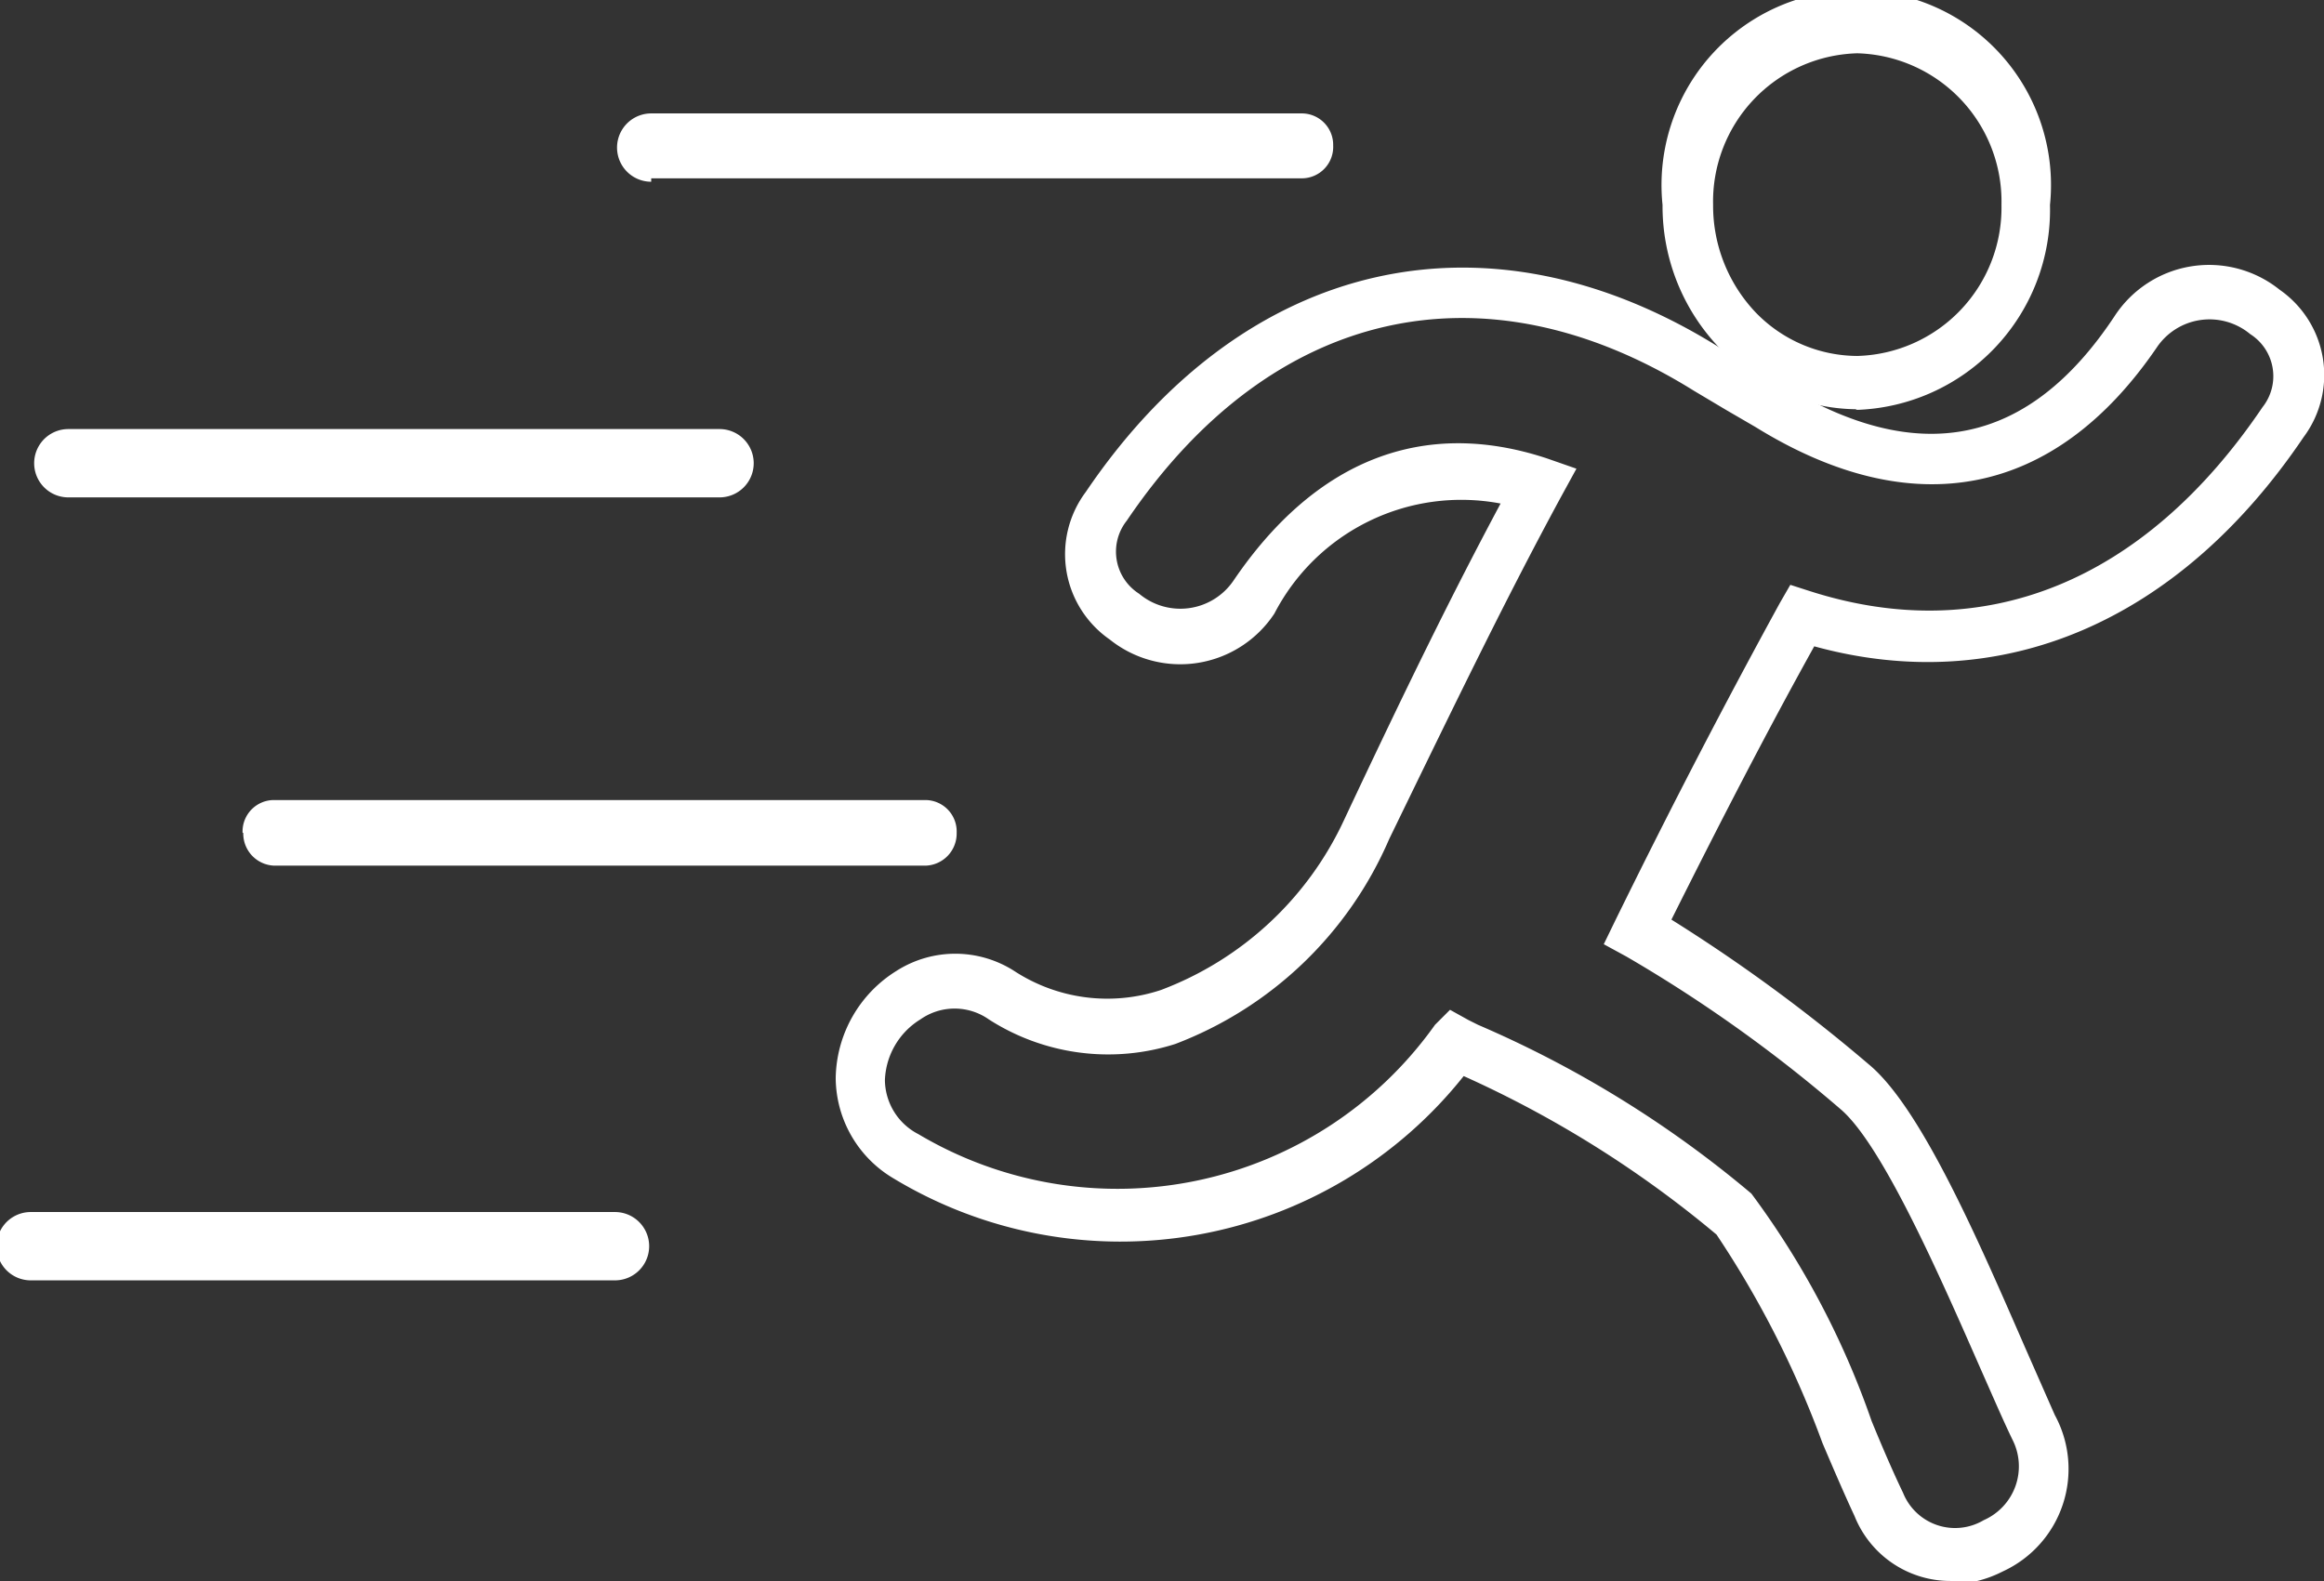
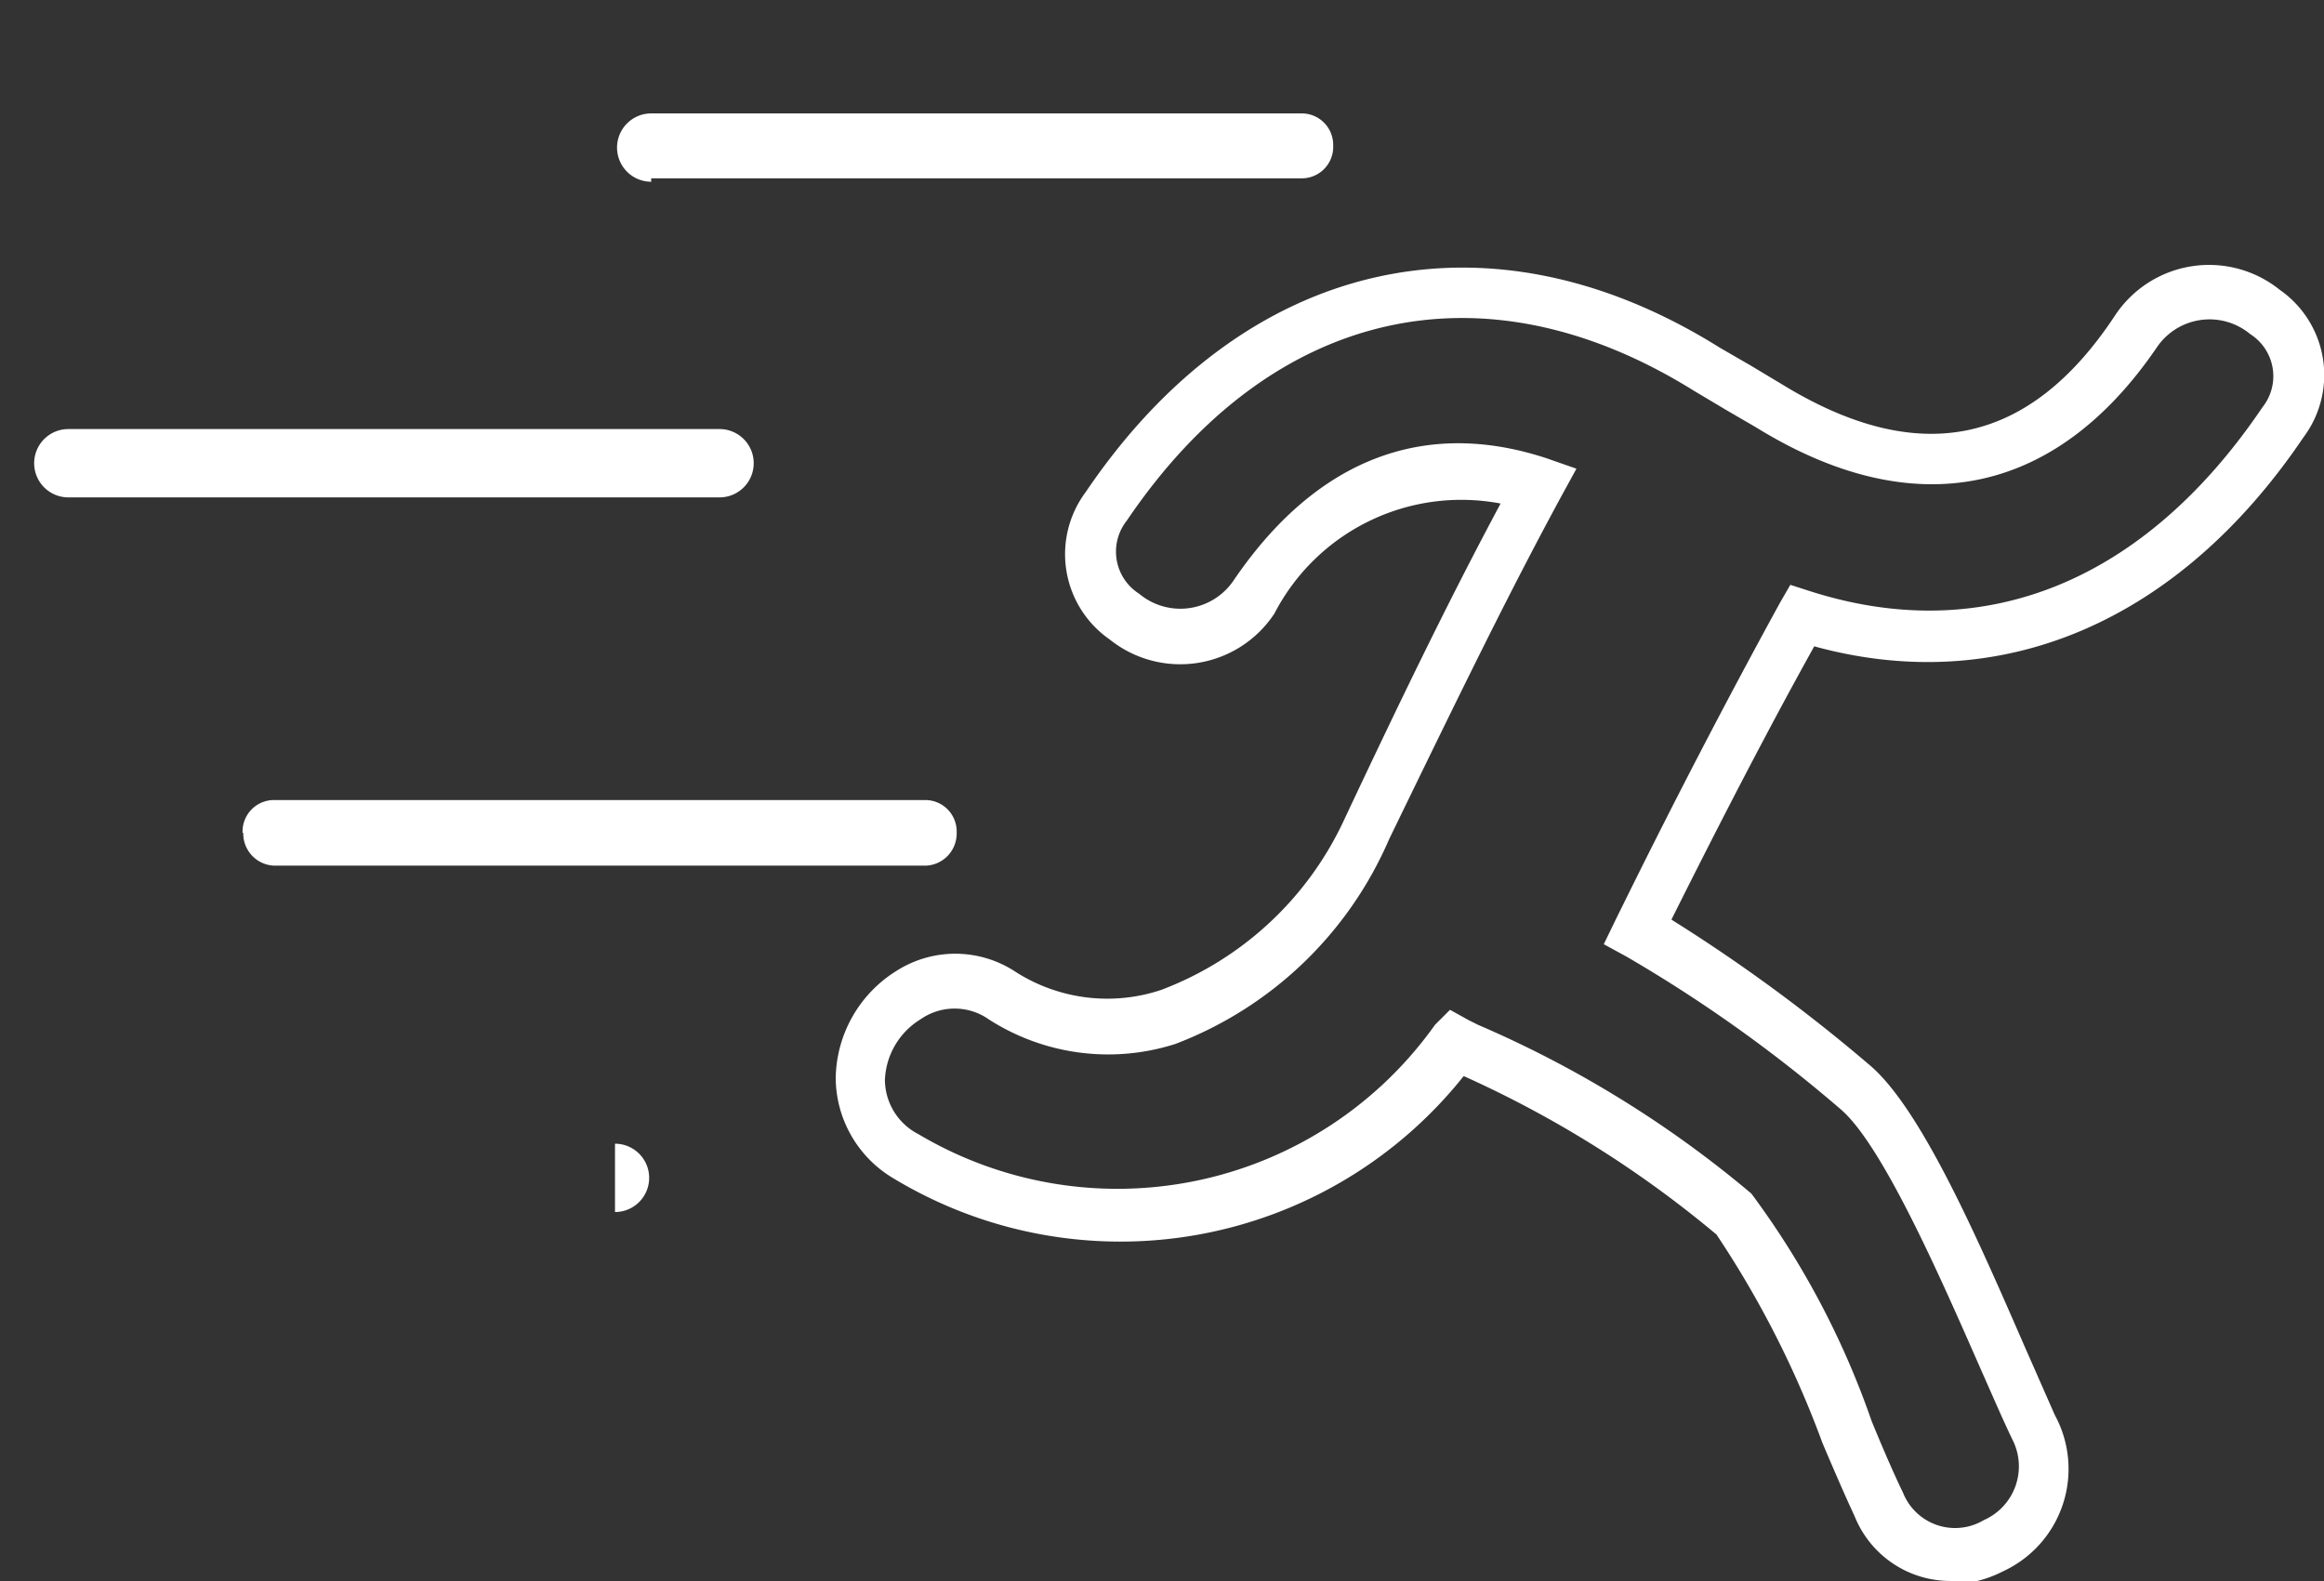
<svg xmlns="http://www.w3.org/2000/svg" viewBox="0 0 34.01 23.14">
  <rect x="0" y="0" width="34.01" height="23.14" fill="#333333" stroke="none" />
  <defs>
    <style>.cls-1{fill:#fff;}</style>
  </defs>
  <title>vita</title>
  <g id="Layer_2" data-name="Layer 2">
    <g id="Layer_1-2" data-name="Layer 1">
      <g id="Layer_45" data-name="Layer 45">
        <path class="cls-1" d="M9.53,2.61h9.53a.46.46,0,0,0,.45-.48.46.46,0,0,0-.45-.47H9.53a.48.48,0,0,0,0,1" />
      </g>
      <g id="Layer_44" data-name="Layer 44">
        <path class="cls-1" d="M1,7.28h9.53a.48.48,0,0,0,0-1H1a.48.48,0,0,0,0,1" />
      </g>
      <g id="Layer_43" data-name="Layer 43">
        <path class="cls-1" d="M3.56,12.19a.47.47,0,0,0,.45.48h9.54a.47.47,0,0,0,.45-.48.46.46,0,0,0-.45-.48H4a.46.46,0,0,0-.45.48" />
      </g>
      <g id="Layer_42" data-name="Layer 42">
-         <path class="cls-1" d="M9,17.74H.45a.48.48,0,0,0,0,1H9a.48.48,0,0,0,0-1" />
+         <path class="cls-1" d="M9,17.74H.45H9a.48.48,0,0,0,0-1" />
      </g>
      <g id="Layer_41" data-name="Layer 41">
-         <path class="cls-1" d="M27.18.78A2.17,2.17,0,0,0,25.07,3a2.27,2.27,0,0,0,.62,1.57,2.08,2.08,0,0,0,1.49.64A2.17,2.17,0,0,0,29.29,3,2.17,2.17,0,0,0,27.18.78m0,5.21a2.74,2.74,0,0,1-2-.88A3,3,0,0,1,24.33,3,2.85,2.85,0,1,1,30,3a2.93,2.93,0,0,1-2.85,3" />
-       </g>
+         </g>
      <g id="Layer_40" data-name="Layer 40">
        <path class="cls-1" d="M21.22,14.78l.27.15.14.07a16,16,0,0,1,4,2.47,12.36,12.36,0,0,1,1.76,3.33c.16.39.32.76.46,1.05a.82.82,0,0,0,1.18.4.86.86,0,0,0,.42-1.18c-.14-.29-.29-.64-.45-1-.58-1.32-1.45-3.32-2.07-3.84A20.83,20.83,0,0,0,23.8,14l-.33-.18.17-.35c.82-1.67,1.61-3.19,2.41-4.65l.15-.26.28.09c2.55.82,4.9-.13,6.63-2.69a.73.73,0,0,0-.18-1.07.93.93,0,0,0-1.37.2C30.07,7.27,28,7.68,25.69,6.25L25.26,6l-.47-.28c-3.08-1.92-6.19-1.22-8.3,1.9a.73.73,0,0,0,.18,1.07.94.94,0,0,0,1.38-.19c1.2-1.77,2.78-2.39,4.59-1.79l.43.15-.23.42c-.78,1.44-1.47,2.86-2.51,5a5.56,5.56,0,0,1-3.13,3,3.23,3.23,0,0,1-2.73-.36.87.87,0,0,0-1,0,1.09,1.09,0,0,0-.52.89.9.9,0,0,0,.49.79A5.7,5.7,0,0,0,21,15Zm7.32,8.36a1.51,1.51,0,0,1-1.4-.95c-.14-.3-.3-.67-.47-1.07a14.43,14.43,0,0,0-1.55-3.05,15.91,15.91,0,0,0-3.7-2.32,6.42,6.42,0,0,1-8.34,1.5,1.72,1.72,0,0,1-.85-1.47,1.88,1.88,0,0,1,.89-1.57,1.6,1.6,0,0,1,1.72,0,2.49,2.49,0,0,0,2.15.28A4.83,4.83,0,0,0,19.67,12c.94-2,1.59-3.32,2.29-4.63a3.08,3.08,0,0,0-3.31,1.61,1.65,1.65,0,0,1-2.41.38,1.52,1.52,0,0,1-.35-2.16c2.32-3.43,5.88-4.24,9.28-2.11l.45.26.45.27c2,1.23,3.62.91,4.88-1a1.65,1.65,0,0,1,2.41-.38,1.52,1.52,0,0,1,.35,2.16c-1.83,2.71-4.43,3.81-7.16,3.06-.7,1.26-1.38,2.58-2.09,4a24.29,24.29,0,0,1,2.89,2.12c.76.63,1.6,2.57,2.28,4.13l.44,1A1.65,1.65,0,0,1,29.31,23a1.72,1.72,0,0,1-.77.19" />
      </g>
    </g>
  </g>
</svg>